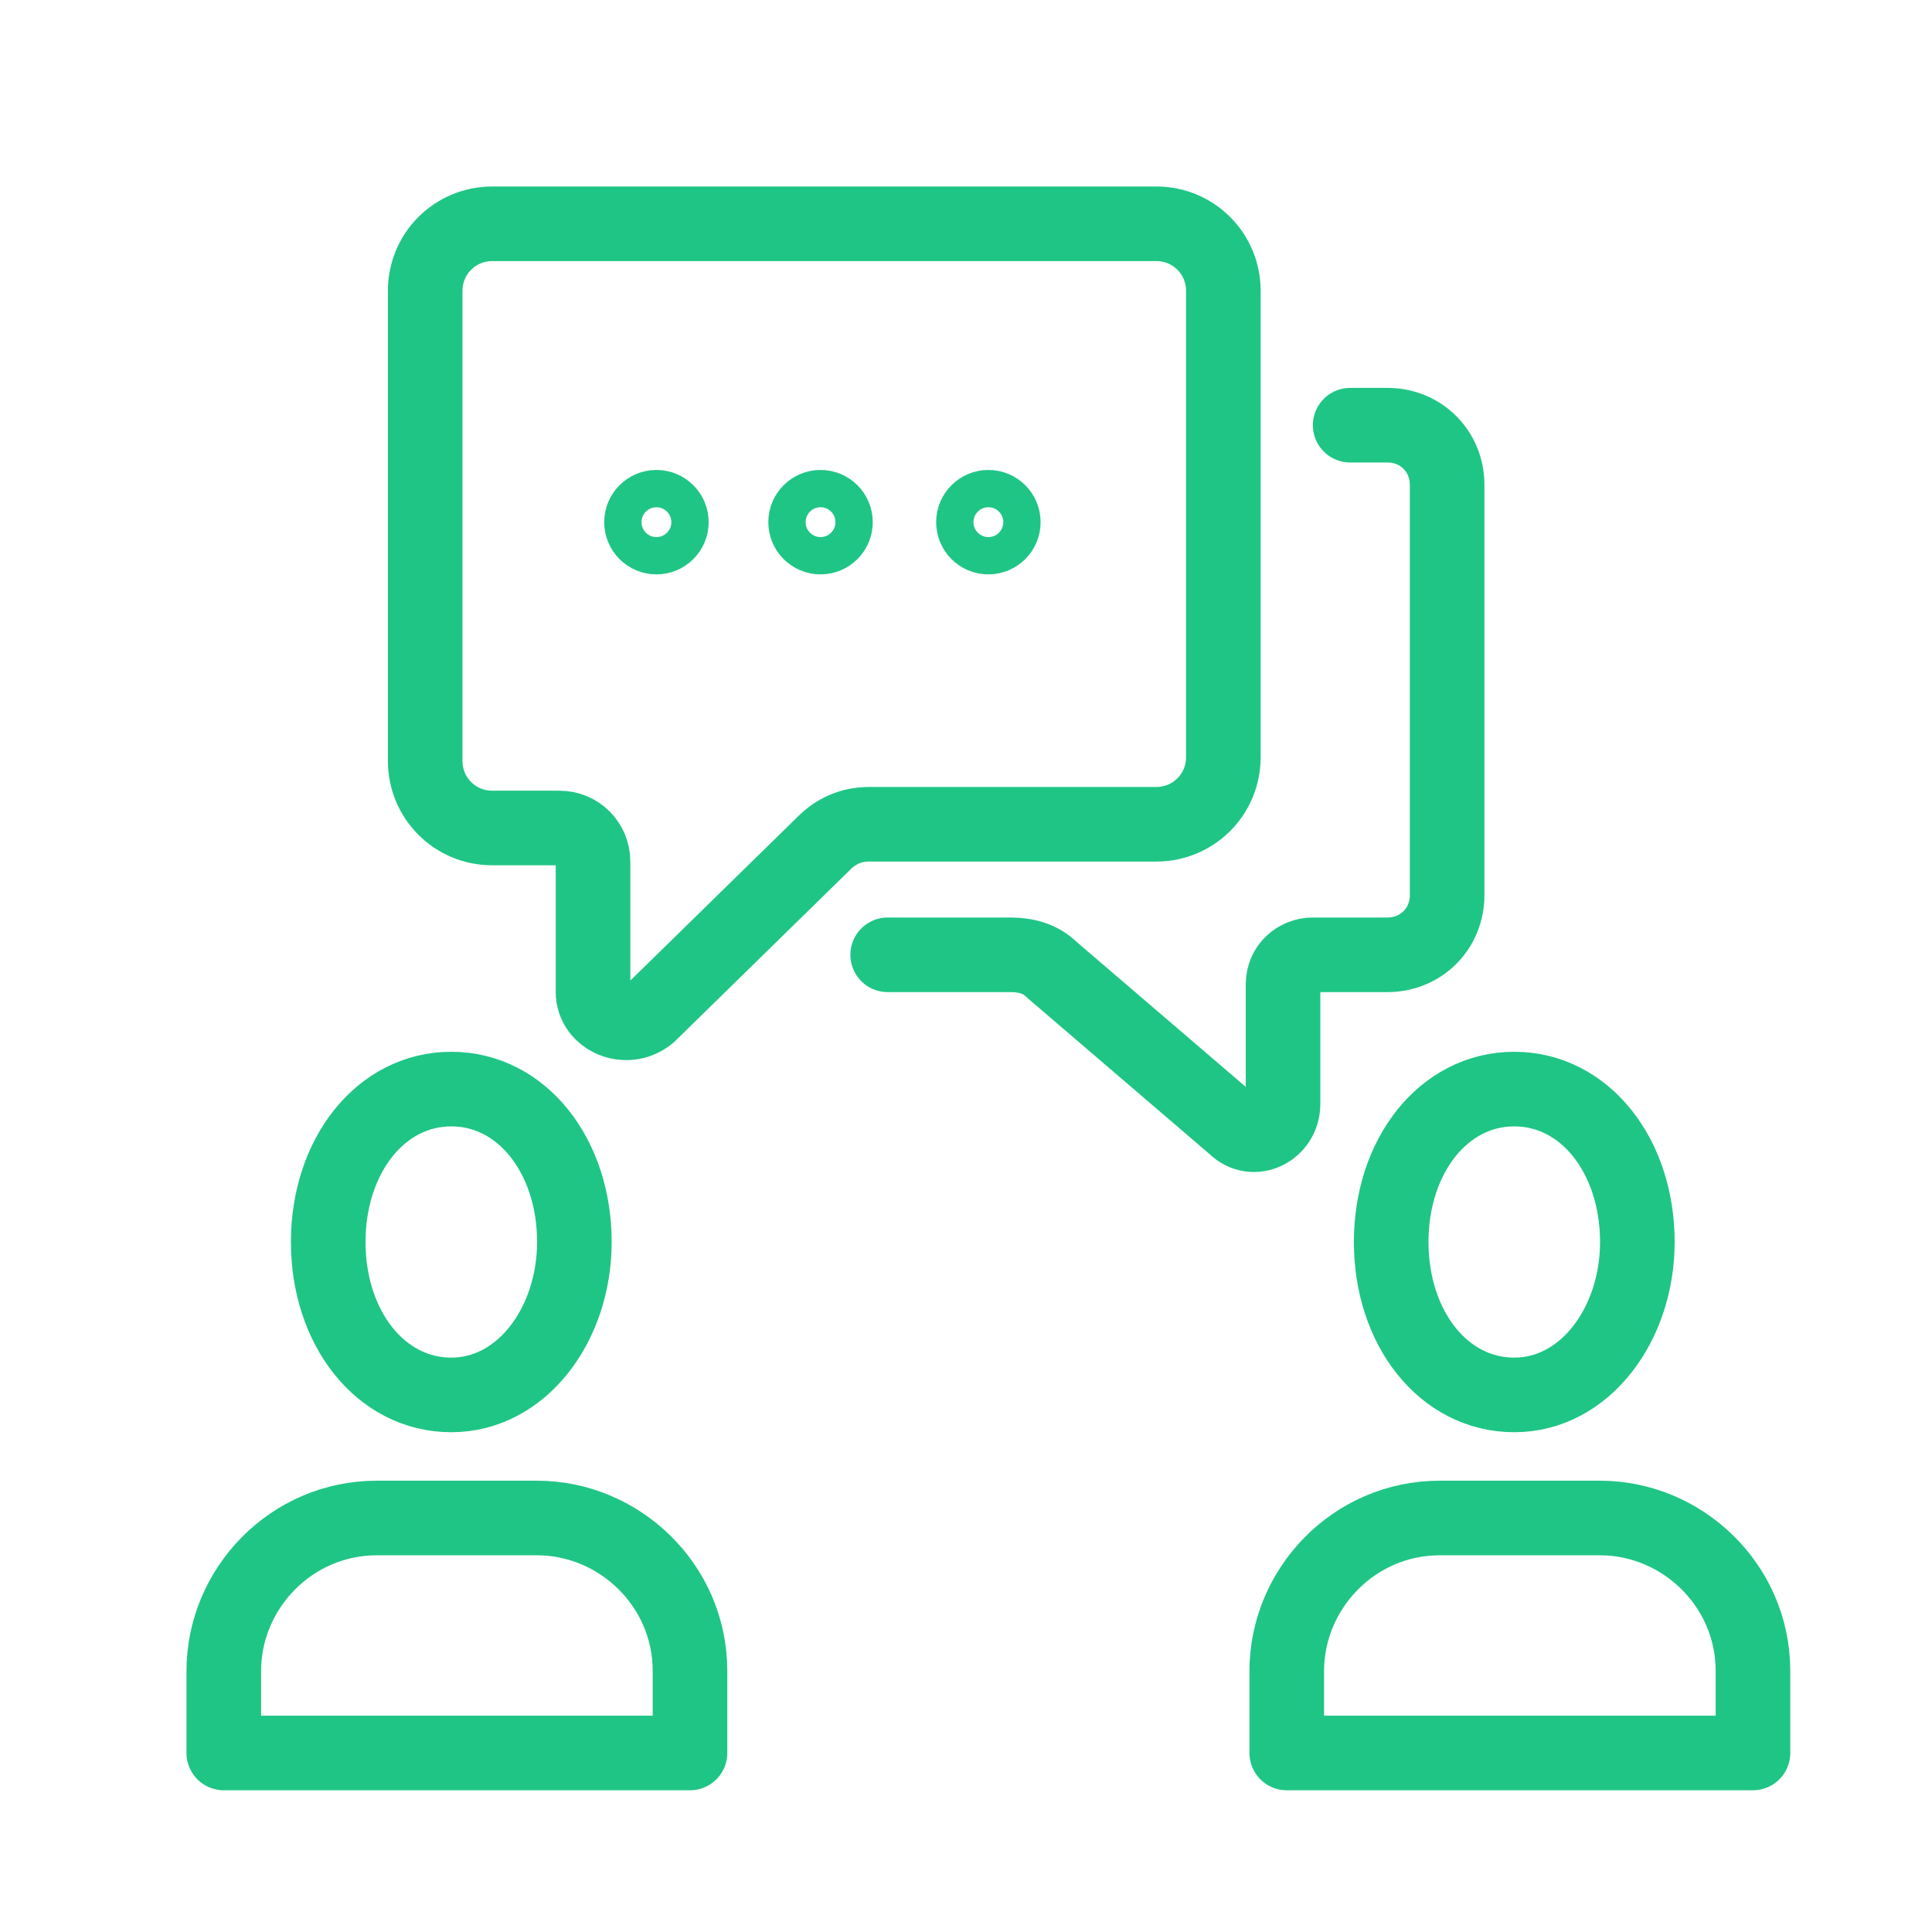
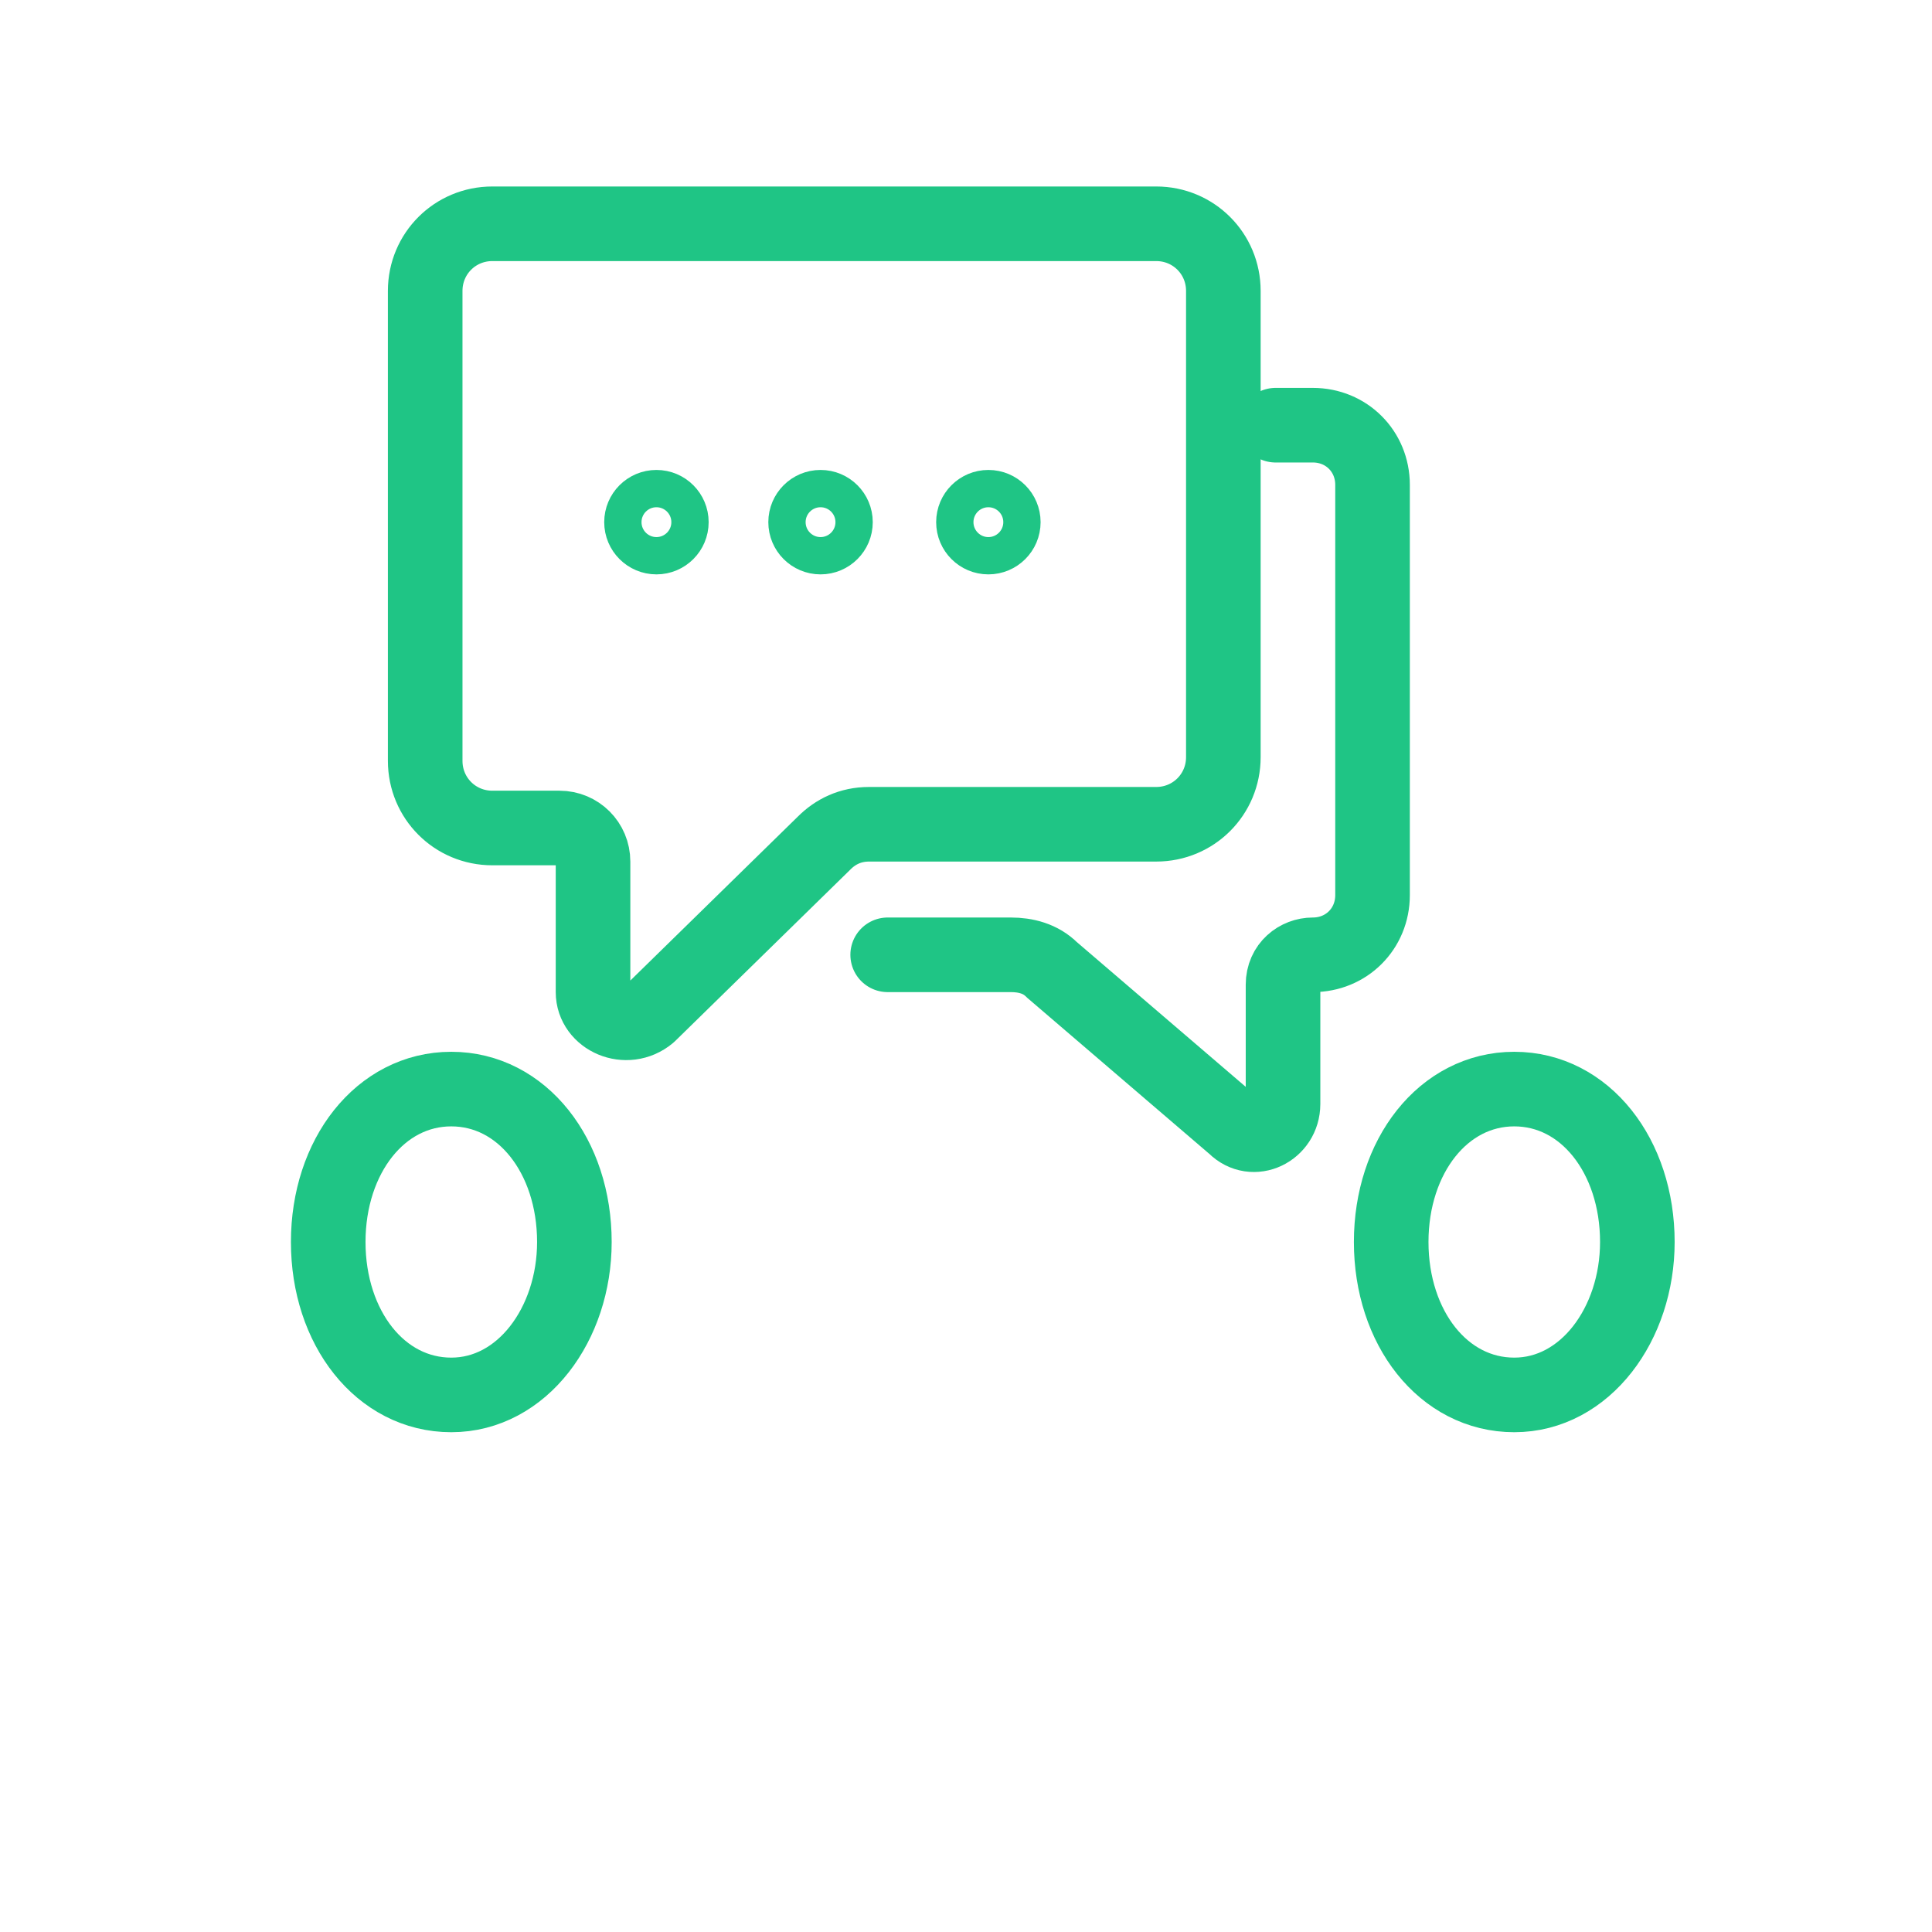
<svg xmlns="http://www.w3.org/2000/svg" id="E-learning_related_icons" x="0px" y="0px" viewBox="0 0 51.8 51.8" style="enable-background:new 0 0 51.8 51.8;" xml:space="preserve">
  <style type="text/css">
	.st0{fill:#8F84CE;}
	.st1{fill:#D1D1D1;}
	.st2{fill:#A8A8A8;}
	.st3{fill:none;stroke:#5F5F5F;stroke-width:2;stroke-linecap:round;stroke-linejoin:round;stroke-miterlimit:10;}
	.st4{fill:#5F5F5F;}
	.st5{fill:none;stroke:#555555;stroke-width:2;stroke-linecap:round;stroke-linejoin:round;stroke-miterlimit:10;}
	.st6{fill:none;stroke:#1FC585;stroke-width:2;stroke-linecap:round;stroke-linejoin:round;stroke-miterlimit:10;}
	.st7{fill:none;stroke:#1FC585;stroke-miterlimit:10;}
	.st8{fill:none;stroke:#1FC585;stroke-width:2;stroke-miterlimit:10;}
</style>
  <g>
    <g>
      <path class="st6" d="M8.8,33.3c0,2.3,1.4,4.1,3.3,4.1c1.9,0,3.3-1.9,3.3-4.1c0-2.3-1.4-4.1-3.3-4.1C10.2,29.2,8.8,31,8.8,33.3z" />
-       <path class="st6" d="M6,47v-2.2c0-2.2,1.8-4.1,4.1-4.1h4.3c2.2,0,4.1,1.8,4.1,4.1V47H6z" />
    </g>
    <g>
      <path class="st6" d="M37.3,33.3c0,2.3,1.4,4.1,3.3,4.1c1.9,0,3.3-1.9,3.3-4.1c0-2.3-1.4-4.1-3.3-4.1C38.7,29.2,37.3,31,37.3,33.3z    " />
-       <path class="st6" d="M34.5,47v-2.2c0-2.2,1.8-4.1,4.1-4.1h4.3c2.2,0,4.1,1.8,4.1,4.1V47H34.5z" />
    </g>
    <g>
      <path class="st6" d="M31,6c1,0,1.8,0.8,1.8,1.8v12.5c0,1-0.8,1.8-1.8,1.8h-7.7c-0.5,0-0.9,0.2-1.2,0.5l-4.7,4.6    c-0.6,0.5-1.5,0.1-1.5-0.6v-3.5c0-0.5-0.4-0.9-0.9-0.9h-1.8c-1,0-1.8-0.8-1.8-1.8V7.8c0-1,0.8-1.8,1.8-1.8H31z" />
-       <path class="st6" d="M23.8,25.6h3.3c0.4,0,0.8,0.1,1.1,0.4l4.9,4.2c0.5,0.5,1.3,0.1,1.3-0.6v-3.2c0-0.5,0.4-0.8,0.8-0.8h2    c0.9,0,1.6-0.7,1.6-1.6V13c0-0.9-0.7-1.6-1.6-1.6l-1,0" />
+       <path class="st6" d="M23.8,25.6h3.3c0.4,0,0.8,0.1,1.1,0.4l4.9,4.2c0.5,0.5,1.3,0.1,1.3-0.6v-3.2c0-0.5,0.4-0.8,0.8-0.8c0.9,0,1.6-0.7,1.6-1.6V13c0-0.9-0.7-1.6-1.6-1.6l-1,0" />
      <circle class="st7" cx="22" cy="14" r="0.9" />
      <circle class="st7" cx="26.5" cy="14" r="0.9" />
      <circle class="st7" cx="17.6" cy="14" r="0.9" />
    </g>
  </g>
</svg>